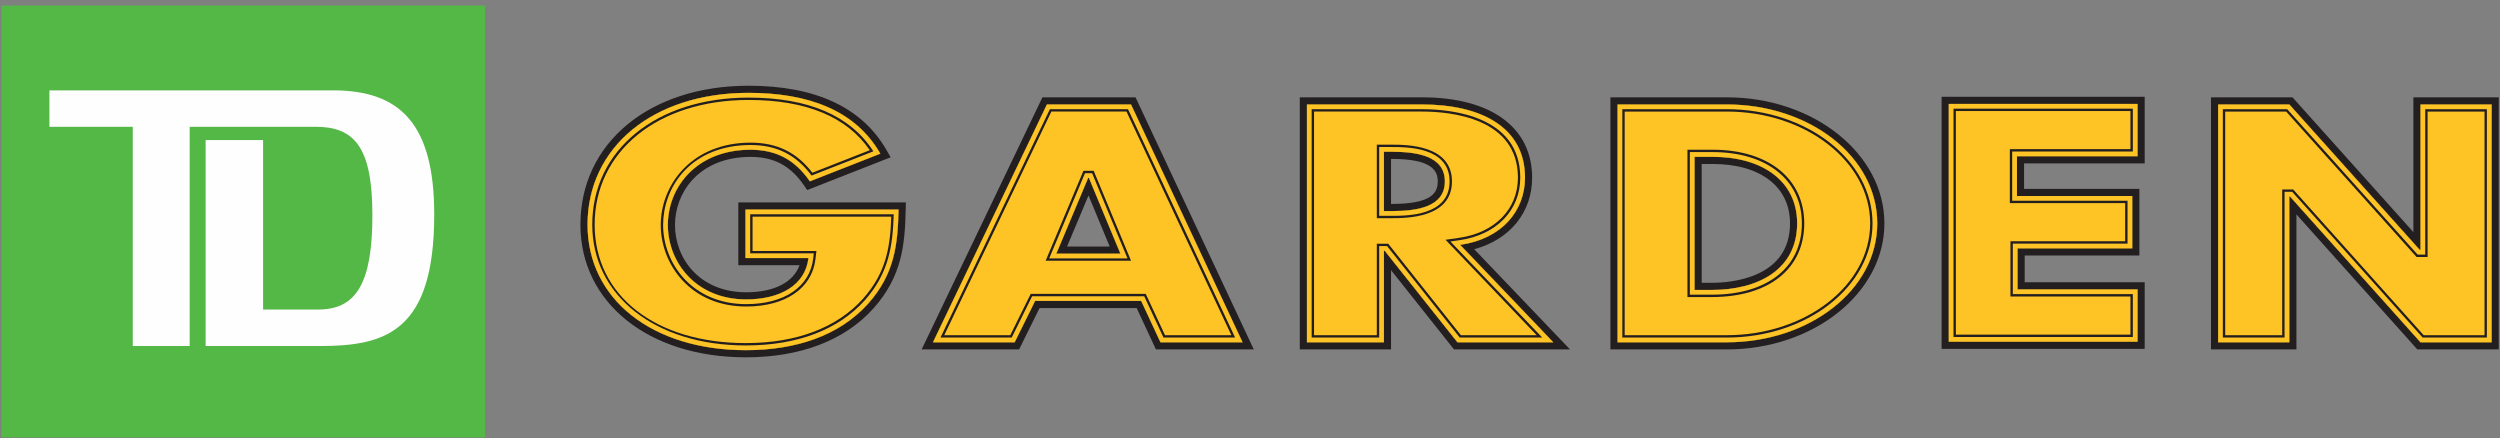
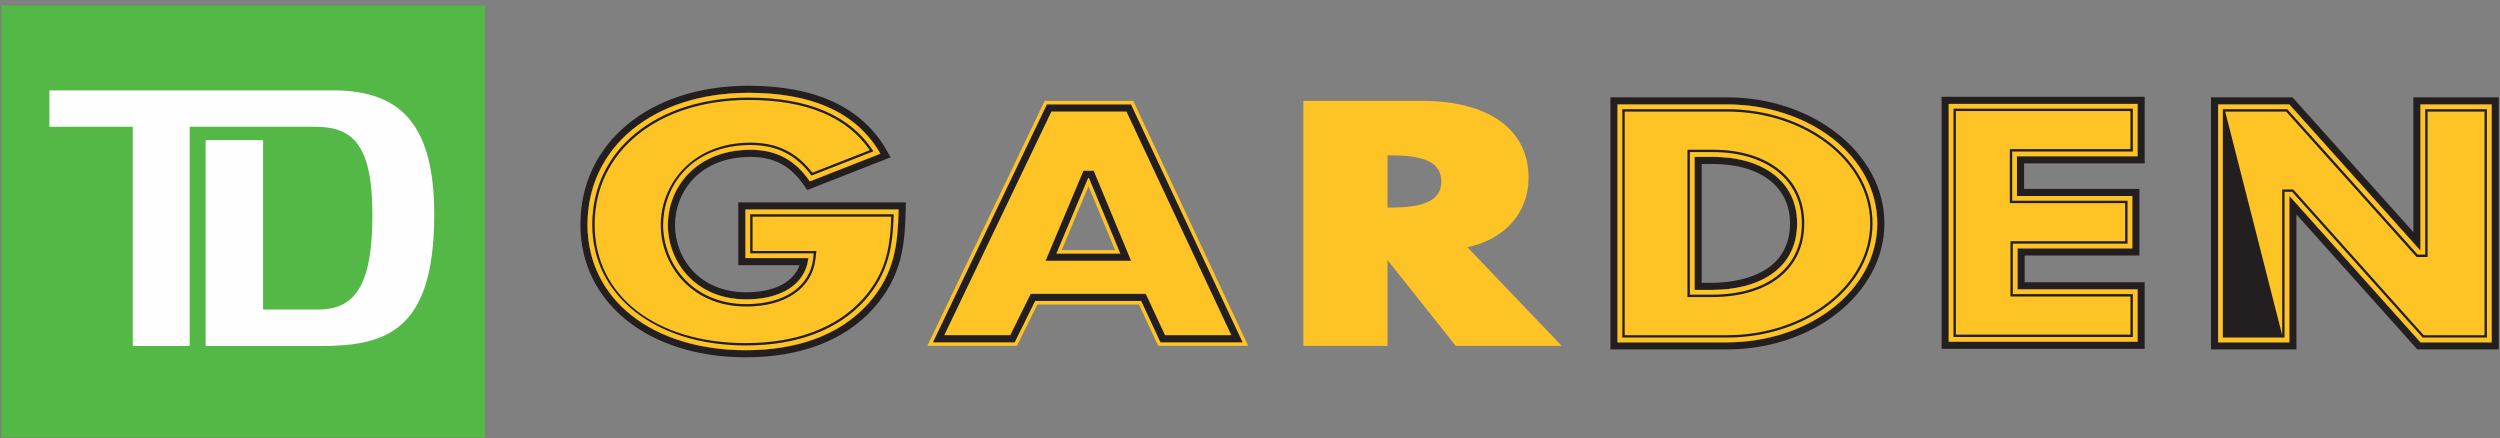
<svg xmlns="http://www.w3.org/2000/svg" xmlns:xlink="http://www.w3.org/1999/xlink" aria-hidden="true" width="388px" height="68px" viewBox="0 0 388 68" version="1.1">
  <rect x="0" y="0" width="388" height="68" fill="#808080" stroke="none" />
  <title>td-garden-logo</title>
  <desc>Created with Sketch.</desc>
  <defs>
    <polygon points="0 0.277 75.073 0.277 75.073 67.308 0 67.308" />
  </defs>
  <g stroke="none" stroke-width="1" fill="none" fill-rule="evenodd">
    <g transform="translate(-30, -36)">
      <g>
        <g transform="translate(30.212, 36)">
          <g>
            <g transform="translate(89, 12.581)">
              <path d="M26.541,42.322 C11.751,42.322 1.419,34.083 1.419,22.286 C1.419,9.916 11.922,1.278 26.966,1.278 C37.161,1.278 44.207,4.546 47.9,11.001 L48.218,11.554 L36.271,16.241 L36.024,15.88 C33.805,12.65 31.1,11.215 27.26,11.215 C26.994,11.215 26.722,11.222 26.444,11.236 C18.577,11.63 14.993,17.261 14.993,22.335 C14.993,27.801 18.98,33.33 26.603,33.33 C31.577,33.33 34.888,31.363 35.607,28.029 L25.924,28.029 L25.924,19.383 L50.812,19.383 L50.802,19.948 C50.684,25.278 50.242,30.079 45.956,34.892 C41.599,39.752 34.885,42.322 26.541,42.322" fill="#FEC325" />
              <path d="M26.966,0.725 C11.6,0.725 0.868,9.589 0.868,22.286 C0.868,34.408 11.426,42.873 26.541,42.873 C35.044,42.873 41.9,40.244 46.367,35.262 C50.776,30.305 51.232,25.402 51.353,19.965 L51.379,18.833 L25.374,18.833 L25.374,28.579 L34.876,28.579 C33.924,31.235 30.939,32.78 26.6,32.78 C19.343,32.78 15.546,27.526 15.546,22.336 C15.546,17.52 18.964,12.164 26.472,11.787 C26.738,11.773 26.997,11.768 27.255,11.768 C30.901,11.768 33.464,13.13 35.569,16.191 L36.065,16.913 L36.883,16.595 L49.015,11.832 L48.382,10.721 C44.58,4.091 37.377,0.725 26.966,0.725 M26.966,1.829 C36.169,1.829 43.533,4.489 47.418,11.269 L36.475,15.565 C34.121,12.138 31.181,10.662 27.255,10.662 C26.98,10.662 26.703,10.669 26.415,10.681 C18.546,11.077 14.44,16.706 14.44,22.336 C14.44,28.06 18.719,33.886 26.6,33.886 C31.8,33.886 35.768,31.729 36.257,27.476 L26.482,27.476 L26.482,19.939 L50.244,19.939 C50.133,25.323 49.642,29.923 45.543,34.527 C41.02,39.57 34.24,41.767 26.541,41.767 C12.058,41.767 1.972,33.886 1.972,22.286 C1.972,10.289 12.117,1.829 26.966,1.829" fill="#231F20" />
              <path d="M26.966,2.933 C12.9,2.933 3.078,10.89 3.078,22.286 C3.078,33.279 12.509,40.666 26.541,40.666 C34.401,40.666 40.685,38.284 44.724,33.786 C48.346,29.716 48.951,25.72 49.112,21.045 L27.585,21.045 L27.585,26.37 L37.496,26.37 L37.353,27.6 C36.829,32.156 32.709,34.99 26.6,34.99 C17.986,34.99 13.334,28.468 13.334,22.336 C13.334,16.322 17.81,10.01 26.361,9.58 C26.662,9.563 26.961,9.556 27.255,9.556 C31.349,9.556 34.425,11.042 36.867,14.227 L45.778,10.731 C42.237,5.555 35.918,2.933 26.966,2.933 M26.966,1.827 C36.169,1.827 43.533,4.489 47.418,11.27 L36.475,15.563 C34.121,12.138 31.181,10.662 27.255,10.662 C26.98,10.662 26.703,10.669 26.415,10.681 C18.546,11.077 14.44,16.707 14.44,22.336 C14.44,28.06 18.719,33.886 26.6,33.886 C31.8,33.886 35.768,31.729 36.257,27.474 L26.482,27.474 L26.482,19.939 L50.244,19.939 C50.133,25.324 49.642,29.923 45.543,34.527 C41.02,39.57 34.24,41.767 26.541,41.767 C12.058,41.767 1.972,33.886 1.972,22.286 C1.972,10.29 12.117,1.827 26.966,1.827" fill="#231F20" />
              <path d="M26.966,2.567 C12.682,2.567 2.707,10.678 2.707,22.285 C2.707,33.323 12.509,41.033 26.541,41.033 C34.508,41.033 40.889,38.61 45,34.03 C48.787,29.773 49.35,25.444 49.495,20.676 L27.218,20.676 L27.218,26.737 L37.083,26.737 L36.993,27.558 C36.487,31.913 32.507,34.619 26.6,34.619 C18.226,34.619 13.705,28.292 13.705,22.335 C13.705,16.675 17.67,10.384 26.377,9.945 C26.674,9.933 26.966,9.923 27.255,9.923 C31.321,9.923 34.347,11.435 36.741,14.67 L46.336,10.906 C42.776,5.369 36.262,2.567 26.966,2.567 M26.966,1.828 C36.169,1.828 43.533,4.489 47.418,11.271 L36.475,15.564 C34.121,12.14 31.181,10.661 27.255,10.661 C26.98,10.661 26.703,10.669 26.415,10.68 C18.546,11.077 14.44,16.706 14.44,22.335 C14.44,28.062 18.719,33.885 26.6,33.885 C31.8,33.885 35.768,31.728 36.257,27.475 L26.482,27.475 L26.482,19.938 L50.244,19.938 C50.133,25.323 49.642,29.925 45.543,34.526 C41.02,39.569 34.24,41.767 26.541,41.767 C12.058,41.767 1.972,33.885 1.972,22.285 C1.972,10.289 12.117,1.828 26.966,1.828" fill="#FEC325" />
              <path d="M75.561,26.229 L83.843,26.229 L79.731,16.323 L75.561,26.229 Z M104.507,41.097 L90.54,41.097 L87.55,34.682 L71.785,34.682 L68.61,41.097 L54.708,41.097 L72.922,3.074 L86.672,3.074 L104.507,41.097 Z" fill="#FEC325" />
-               <path d="M76.395,25.684 L79.724,17.755 L83.013,25.684 L76.395,25.684 Z M87.024,2.524 L72.571,2.524 L53.826,41.649 L68.952,41.649 L72.125,35.234 L87.2,35.234 L90.187,41.649 L105.376,41.649 L87.024,2.524 Z M74.731,26.785 L84.672,26.785 L79.791,15.036 L79.67,15.036 L74.731,26.785 Z M86.322,3.63 L103.634,40.547 L90.892,40.547 L87.902,34.128 L71.439,34.128 L68.266,40.547 L55.582,40.547 L73.269,3.63 L86.322,3.63 Z" fill="#231F20" />
              <path d="M73.068,27.889 L78.936,13.93 L80.531,13.93 L86.327,27.889 L73.068,27.889 Z M85.617,4.734 L73.962,4.734 L57.338,39.442 L67.583,39.442 L70.754,33.025 L88.607,33.025 L91.597,39.442 L101.897,39.442 L85.617,4.734 Z M74.731,26.786 L84.672,26.786 L79.791,15.036 L79.67,15.036 L74.731,26.786 Z M86.319,3.63 L103.634,40.545 L90.893,40.545 L87.902,34.128 L71.44,34.128 L68.267,40.545 L55.582,40.545 L73.267,3.63 L86.319,3.63 Z" fill="#231F20" />
-               <path d="M73.622,27.526 L79.18,14.3 L80.283,14.3 L85.777,27.526 L73.622,27.526 Z M85.855,4.366 L73.731,4.366 L56.751,39.805 L67.81,39.805 L70.978,33.395 L88.371,33.395 L91.361,39.805 L102.477,39.805 L85.855,4.366 Z M74.73,26.786 L84.671,26.786 L79.79,15.036 L79.669,15.036 L74.73,26.786 Z M86.321,3.631 L103.635,40.545 L90.891,40.545 L87.901,34.128 L71.438,34.128 L68.265,40.545 L55.583,40.545 L73.268,3.631 L86.321,3.631 Z" fill="#FEC325" />
              <path d="M126.124,19.627 L126.737,19.627 C132.091,19.627 134.48,18.377 134.48,15.576 C134.48,12.778 132.091,11.528 126.737,11.528 L126.124,11.528 L126.124,19.627 Z M153.16,41.093 L136.718,41.093 L126.124,27.77 L126.124,41.093 L113.069,41.093 L113.069,3.074 L131.495,3.074 C141.844,3.074 148.022,7.529 148.022,14.988 C148.022,20.429 144.331,24.571 138.527,25.786 L153.16,41.093 Z" fill="#FEC325" />
-               <path d="M126.677,12.081 L126.736,12.081 C133.106,12.081 133.927,13.951 133.927,15.577 C133.927,17.307 133.068,19.072 126.736,19.072 L126.677,19.072 L126.677,12.081 Z M131.495,2.524 L112.514,2.524 L112.514,41.648 L126.677,41.648 L126.677,29.35 L136.45,41.648 L154.45,41.648 L139.59,26.099 C145.114,24.597 148.574,20.401 148.574,14.99 C148.574,7.185 142.188,2.524 131.495,2.524 Z M125.574,20.176 L126.736,20.176 C130.638,20.176 135.028,19.597 135.028,15.577 C135.028,11.566 130.638,10.975 126.736,10.975 L125.574,10.975 L125.574,20.176 Z M131.495,3.63 C140.574,3.63 147.471,7.111 147.471,14.99 C147.471,20.083 143.935,24.488 137.409,25.423 L151.866,40.547 L136.981,40.547 L125.702,26.351 L125.574,26.351 L125.574,40.547 L113.622,40.547 L113.622,3.63 L131.495,3.63 Z" fill="#231F20" />
-               <path d="M124.469,21.282 L124.469,9.872 L126.736,9.872 C129.061,9.872 136.133,9.872 136.133,15.577 C136.133,21.282 129.061,21.282 126.736,21.282 L124.469,21.282 Z M131.496,4.734 L114.727,4.734 L114.727,39.441 L124.469,39.441 L124.469,25.245 L126.24,25.245 L137.519,39.441 L149.279,39.441 L135.132,24.63 L137.254,24.329 C142.788,23.536 146.369,19.87 146.369,14.991 C146.369,5.733 135.967,4.734 131.496,4.734 Z M125.575,20.176 L126.736,20.176 C130.64,20.176 135.028,19.595 135.028,15.577 C135.028,11.566 130.64,10.975 126.736,10.975 L125.575,10.975 L125.575,20.176 Z M131.496,3.63 C140.576,3.63 147.47,7.112 147.47,14.991 C147.47,20.083 143.934,24.488 137.41,25.423 L151.868,40.547 L136.983,40.547 L125.703,26.351 L125.575,26.351 L125.575,40.547 L113.621,40.547 L113.621,3.63 L131.496,3.63 Z" fill="#231F20" />
              <path d="M124.838,20.915 L124.838,10.238 L126.737,10.238 C129.207,10.238 135.764,10.238 135.764,15.578 C135.764,20.915 129.207,20.915 126.737,20.915 L124.838,20.915 Z M131.495,4.367 L114.358,4.367 L114.358,39.806 L124.838,39.806 L124.838,26.35 L124.838,25.612 L125.574,25.612 L125.702,25.612 L126.058,25.612 L126.283,25.889 L137.34,39.806 L150.146,39.806 L136.88,25.93 L135.89,24.897 L137.312,24.693 C143.031,23.874 146.733,20.065 146.733,14.989 C146.733,5.402 136.077,4.367 131.495,4.367 Z M125.574,20.177 L126.737,20.177 C130.638,20.177 135.029,19.596 135.029,15.578 C135.029,11.567 130.638,10.976 126.737,10.976 L125.574,10.976 L125.574,20.177 Z M131.495,3.631 C140.575,3.631 147.471,7.113 147.471,14.989 C147.471,20.084 143.935,24.489 137.409,25.422 L151.866,40.546 L136.982,40.546 L125.702,26.35 L125.574,26.35 L125.574,40.546 L113.622,40.546 L113.622,3.631 L131.495,3.631 Z" fill="#FEC325" />
              <path d="M174.338,31.862 L176.477,31.862 C179.45,31.862 189.152,31.157 189.152,22.087 C189.152,16.057 184.341,12.314 176.6,12.314 L174.338,12.314 L174.338,31.862 Z M178.788,41.099 L161.281,41.099 L161.281,3.073 L178.788,3.073 C191.971,3.073 202.695,11.602 202.695,22.087 C202.695,32.569 191.971,41.099 178.788,41.099 Z" fill="#FEC325" />
              <path d="M174.89,12.867 L176.594,12.867 C183.998,12.867 188.599,16.396 188.599,22.087 C188.599,30.649 179.318,31.311 176.473,31.311 L174.89,31.311 L174.89,12.867 Z M178.786,2.525 L160.726,2.525 L160.726,41.649 L178.786,41.649 C192.278,41.649 203.247,32.873 203.247,22.087 C203.247,11.298 192.278,2.525 178.786,2.525 Z M173.786,32.417 L176.473,32.417 C183.606,32.417 189.703,29.285 189.703,22.087 C189.703,15.48 184.273,11.761 176.594,11.761 L173.786,11.761 L173.786,32.417 Z M178.786,3.631 C191.592,3.631 202.141,11.709 202.141,22.087 C202.141,32.467 191.537,40.545 178.786,40.545 L161.83,40.545 L161.83,3.631 L178.786,3.631 Z" fill="#231F20" />
              <path d="M172.68,33.522 L172.68,10.654 L176.594,10.654 C185.232,10.654 190.809,15.142 190.809,22.085 C190.809,29.139 185.315,33.522 176.473,33.522 L172.68,33.522 Z M178.786,4.735 L162.938,4.735 L162.938,39.441 L178.786,39.441 C191.058,39.441 201.037,31.656 201.037,22.085 C201.037,12.519 191.058,4.735 178.786,4.735 Z M173.786,32.416 L176.473,32.416 C183.606,32.416 189.703,29.286 189.703,22.085 C189.703,15.481 184.273,11.762 176.594,11.762 L173.786,11.762 L173.786,32.416 Z M178.786,3.629 C191.592,3.629 202.141,11.71 202.141,22.085 C202.141,32.468 191.537,40.546 178.786,40.546 L161.83,40.546 L161.83,3.629 L178.786,3.629 Z" fill="#231F20" />
              <path d="M173.052,33.151 L173.052,11.024 L176.595,11.024 C185.006,11.024 190.438,15.367 190.438,22.088 C190.438,28.91 185.089,33.151 176.472,33.151 L173.052,33.151 Z M178.788,4.365 L162.572,4.365 L162.572,39.806 L178.788,39.806 C191.259,39.806 201.404,31.858 201.404,22.088 C201.404,12.317 191.259,4.365 178.788,4.365 Z M173.785,32.416 L176.472,32.416 C183.608,32.416 189.702,29.285 189.702,22.088 C189.702,15.481 184.272,11.762 176.595,11.762 L173.785,11.762 L173.785,32.416 Z M178.788,3.629 C191.591,3.629 202.14,11.71 202.14,22.088 C202.14,32.468 191.537,40.546 178.788,40.546 L161.829,40.546 L161.829,3.629 L178.788,3.629 Z" fill="#FEC325" />
              <polygon fill="#FEC325" points="243.094 41.009 212.684 41.009 212.684 2.995 243.094 2.995 243.094 12.225 224.367 12.225 224.367 17.289 242.271 17.289 242.271 26.516 224.467 26.516 224.467 31.777 243.094 31.777" />
              <path d="M243.645,2.441 L212.127,2.441 L212.127,41.563 L243.645,41.563 L243.645,31.223 L225.021,31.223 L225.021,27.072 L242.822,27.072 L242.822,16.735 L224.923,16.735 L224.923,12.776 L243.645,12.776 L243.645,2.441 Z M242.54,3.547 L242.54,11.67 L223.82,11.67 L223.82,17.838 L241.716,17.838 L241.716,25.966 L223.915,25.966 L223.915,32.329 L242.54,32.329 L242.54,40.457 L213.233,40.457 L213.233,3.547 L242.54,3.547 Z" fill="#231F20" />
              <path d="M241.435,4.653 L214.34,4.653 L214.34,39.354 L241.435,39.354 L241.435,33.435 L222.81,33.435 L222.81,24.861 L240.611,24.861 L240.611,18.942 L222.713,18.942 L222.713,10.565 L241.435,10.565 L241.435,4.653 Z M242.54,3.547 L242.54,11.671 L223.821,11.671 L223.821,17.839 L241.717,17.839 L241.717,25.967 L223.913,25.967 L223.913,32.327 L242.54,32.327 L242.54,40.457 L213.234,40.457 L213.234,3.547 L242.54,3.547 Z" fill="#231F20" />
              <path d="M241.805,4.283 L213.972,4.283 L213.972,39.722 L241.805,39.722 L241.805,33.065 L223.178,33.065 L223.178,25.231 L240.982,25.231 L240.982,18.574 L223.078,18.574 L223.078,10.935 L241.805,10.935 L241.805,4.283 Z M242.541,3.547 L242.541,11.671 L223.821,11.671 L223.821,17.839 L241.717,17.839 L241.717,25.967 L223.914,25.967 L223.914,32.327 L242.541,32.327 L242.541,40.457 L213.234,40.457 L213.234,3.547 L242.541,3.547 Z" fill="#FEC325" />
              <polygon fill="#FEC325" points="298.042 41.097 286.202 41.097 266.64 19.245 266.64 41.097 254.485 41.097 254.485 3.074 266.336 3.074 285.898 24.891 285.898 3.074 298.042 3.074" />
              <path d="M298.596,2.524 L285.344,2.524 L285.344,23.443 L266.584,2.524 L253.931,2.524 L253.931,41.648 L267.194,41.648 L267.194,20.695 L285.954,41.648 L298.596,41.648 L298.596,2.524 Z M297.493,3.63 L297.493,40.547 L286.448,40.547 L266.2,17.926 L266.091,17.926 L266.091,40.547 L255.039,40.547 L255.039,3.63 L266.091,3.63 L286.334,26.201 L286.448,26.201 L286.448,3.63 L297.493,3.63 Z" fill="#231F20" />
-               <path d="M296.387,4.735 L287.551,4.735 L287.551,27.304 L285.84,27.304 L265.597,4.735 L256.14,4.735 L256.14,39.44 L264.985,39.44 L264.985,16.821 L266.691,16.821 L286.941,39.44 L296.387,39.44 L296.387,4.735 Z M297.493,3.631 L297.493,40.546 L286.448,40.546 L266.2,17.927 L266.091,17.927 L266.091,40.546 L255.039,40.546 L255.039,3.631 L266.091,3.631 L286.334,26.2 L286.448,26.2 L286.448,3.631 L297.493,3.631 Z" fill="#231F20" />
+               <path d="M296.387,4.735 L287.551,4.735 L287.551,27.304 L285.84,27.304 L265.597,4.735 L256.14,4.735 L264.985,39.44 L264.985,16.821 L266.691,16.821 L286.941,39.44 L296.387,39.44 L296.387,4.735 Z M297.493,3.631 L297.493,40.546 L286.448,40.546 L266.2,17.927 L266.091,17.927 L266.091,40.546 L255.039,40.546 L255.039,3.631 L266.091,3.631 L286.334,26.2 L286.448,26.2 L286.448,3.631 L297.493,3.631 Z" fill="#231F20" />
              <path d="M296.753,4.366 L287.184,4.366 L287.184,26.937 L286.007,26.937 L265.759,4.366 L255.775,4.366 L255.775,39.805 L265.351,39.805 L265.351,17.188 L266.533,17.188 L286.781,39.805 L296.753,39.805 L296.753,4.366 Z M297.493,3.63 L297.493,40.547 L286.449,40.547 L266.201,17.926 L266.089,17.926 L266.089,40.547 L255.04,40.547 L255.04,3.63 L266.089,3.63 L286.335,26.201 L286.449,26.201 L286.449,3.63 L297.493,3.63 Z" fill="#FEC325" />
            </g>
            <g transform="translate(0, 0.581)">
              <polygon fill="#FEFEFE" points="2.288 59.669 72.8 59.669 72.8 7.931 2.288 7.931" />
              <mask fill="white">
                <use xlink:href="#path-1" />
              </mask>
              <g />
              <path d="M49.44,53.123 L31.703,53.123 L31.703,21.154 L40.619,21.154 L40.619,47.458 L49.182,47.458 C55.101,47.458 57.583,43.343 57.583,32.816 C57.583,22.184 54.761,19.094 48.757,19.094 L29.226,19.094 L29.226,53.123 L20.395,53.123 L20.395,19.094 L7.459,19.094 L7.459,13.444 L51.498,13.444 C62.123,13.444 67.18,18.921 67.18,32.721 C67.18,50.888 59.645,53.123 49.44,53.123 Z M0,67.308 L75.073,67.308 L75.073,0.277 L0,0.277 L0,67.308 Z" fill="#54B847" mask="url(#mask-2)" />
            </g>
          </g>
        </g>
      </g>
    </g>
  </g>
</svg>